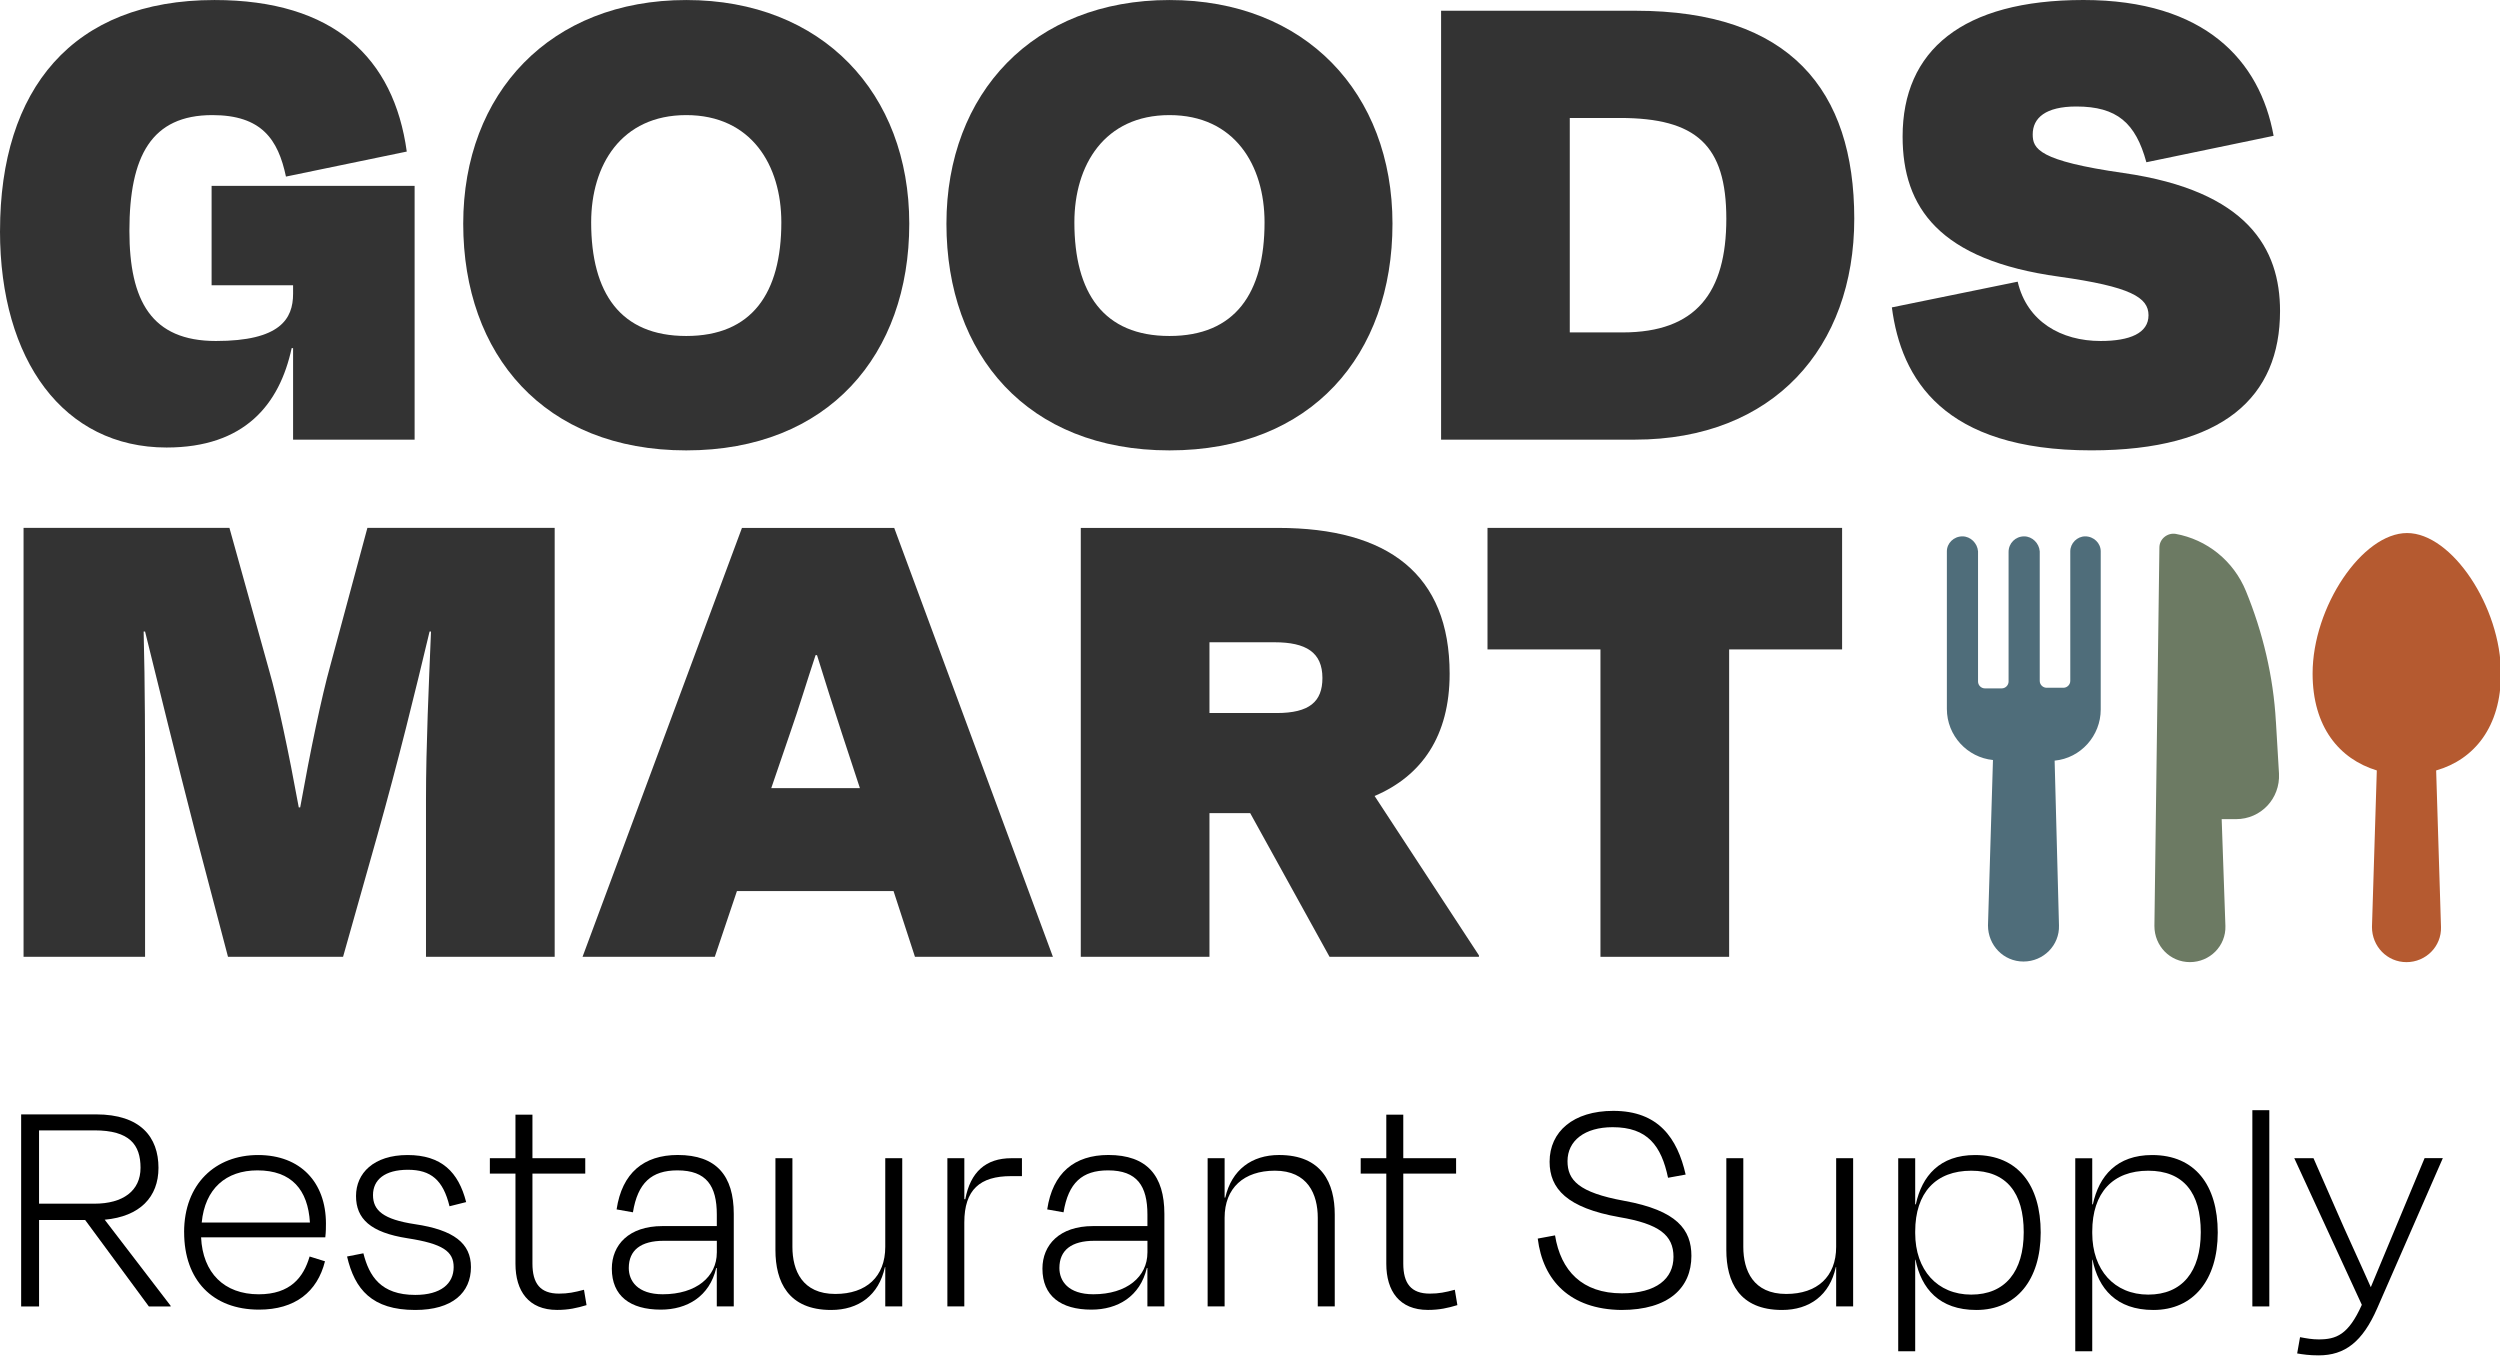
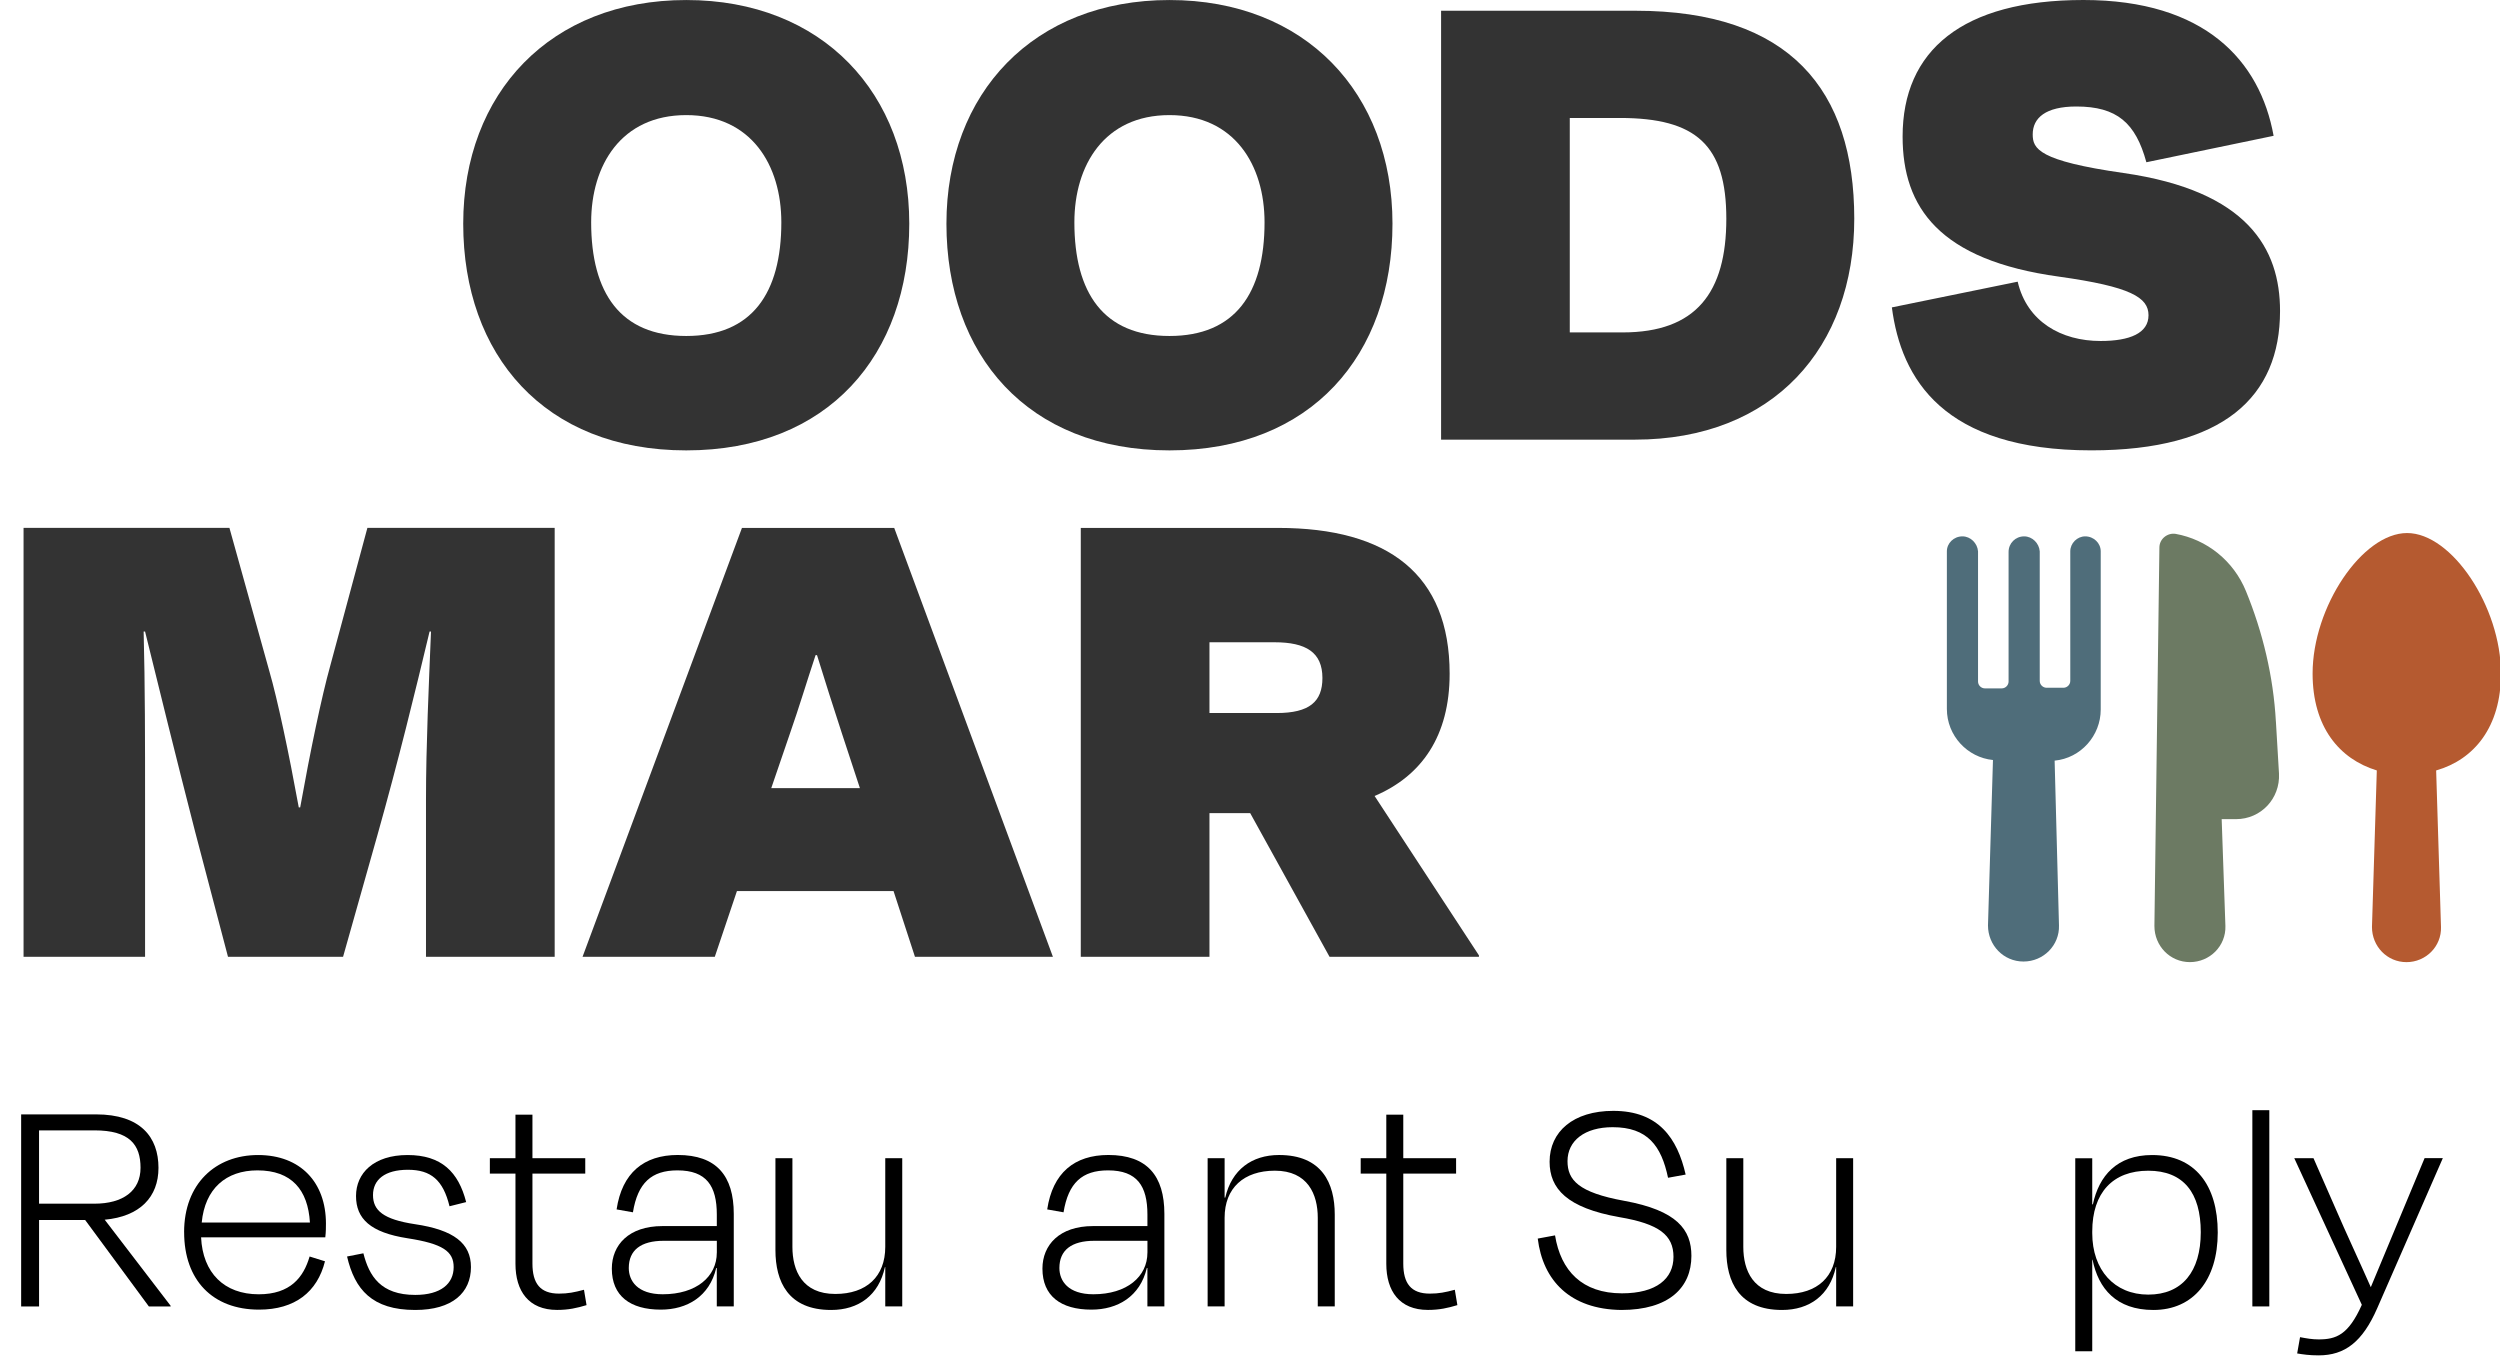
<svg xmlns="http://www.w3.org/2000/svg" height="563" width="1038">
  <g>
    <title>Layer 1</title>
-     <path class="cls-4" d="m0.01,95.88c0,-58.77 29.98,-95.87 89.04,-95.87c49.57,0 74.5,24.04 79.84,62.92l-50.16,10.39c-3.26,-15.43 -10.09,-25.53 -30.57,-25.53c-25.23,0 -34.43,16.92 -34.43,48.08c0,29.09 9.2,45.71 35.91,45.71s32.05,-9.2 32.05,-19.59l0,-3.56l-33.83,0l0,-41.26l84.29,0l0,105.37l-50.46,0l0,-37.99l-0.59,0c-5.05,23.45 -19.59,41.26 -51.94,41.26c-42.74,0 -69.16,-36.21 -69.16,-89.93l0.01,0z" fill="#333" id="svg_1" />
    <path class="cls-4" d="m192.33,92.91c0,-54.32 36.21,-92.9 92.6,-92.9s92.6,38.58 92.6,92.9s-33.54,94.09 -92.6,94.09s-92.6,-39.77 -92.6,-94.09zm132.08,-0.6c0,-23.74 -12.47,-44.52 -39.48,-44.52s-39.48,20.78 -39.48,44.52c0,29.38 12.17,47.19 39.48,47.19s39.48,-17.81 39.48,-47.19z" fill="#333" id="svg_2" />
    <path class="cls-4" d="m392.96,92.91c0,-54.32 36.21,-92.9 92.6,-92.9s92.6,38.58 92.6,92.9s-33.54,94.09 -92.6,94.09s-92.6,-39.77 -92.6,-94.09zm132.08,-0.6c0,-23.74 -12.47,-44.52 -39.48,-44.52s-39.48,20.78 -39.48,44.52c0,29.38 12.17,47.19 39.48,47.19s39.48,-17.81 39.48,-47.19z" fill="#333" id="svg_3" />
    <path class="cls-4" d="m598.34,4.46l80.73,0c64.11,0 90.82,32.95 90.82,86.37s-33.54,91.71 -91.12,91.71l-80.43,0l0,-178.08zm53.43,44.52l0,89.04l21.96,0c30.57,0 43.04,-16.62 43.04,-47.19s-12.47,-41.85 -44.22,-41.85l-20.78,0l0,-0z" fill="#333" id="svg_4" />
    <path class="cls-4" d="m785.5,127.63l52.24,-10.68c3.86,16.62 18.1,24.63 34.43,24.63c12.17,0 19.89,-3.26 19.89,-10.68s-7.42,-11.87 -37.1,-16.03c-49.86,-6.83 -65,-28.79 -65,-58.18c0,-35.62 24.63,-56.69 75.09,-56.69s73.31,25.23 78.95,56.39l-52.83,10.98c-4.45,-16.32 -12.17,-23.15 -29.09,-23.15c-12.76,0 -18.1,4.75 -18.1,11.58c0,5.94 2.37,10.98 37.69,16.03c51.65,7.42 65,31.46 65,57.28c0,35.62 -23.45,57.88 -78.36,57.88c-61.44,0 -78.95,-29.68 -82.81,-59.36z" fill="#333" id="svg_5" />
    <path class="cls-4" d="m60.24,397.26l-50.46,0l0,-178.08l85.48,0l16.62,59.66c3.27,11.28 8.01,33.54 12.17,56.39l0.59,0c4.15,-23.15 8.9,-46 12.47,-58.77l15.43,-57.28l77.76,0l0,178.08l-53.43,0l0,-65.3c0,-22.56 1.19,-47.78 2.08,-69.75l-0.59,0c-5.94,24.93 -13.06,54.02 -21.67,84.59l-14.25,50.46l-47.78,0l-13.65,-51.94c-8.31,-32.35 -14.84,-59.06 -20.78,-83.11l-0.59,0c0.59,21.96 0.59,47.19 0.59,69.75l0,65.3l0.01,0z" fill="#333" id="svg_6" />
    <path class="cls-4" d="m370.98,369.96l-65,0l-9.2,27.31l-54.91,0l66.19,-178.08l63.22,0l65.89,178.08l-57.28,0l-8.9,-27.31l-0.01,0zm-50.75,-42.74l36.8,0l-7.42,-22.56c-3.56,-10.98 -7.12,-21.96 -10.39,-32.65l-0.59,0c-3.56,10.69 -6.83,21.67 -10.68,32.65l-7.72,22.56z" fill="#333" id="svg_7" />
    <path class="cls-4" d="m519.09,337.61l-16.92,0l0,59.66l-53.43,0l0,-178.08l81.92,0c45.71,0 71.23,19.29 71.23,60.55c0,25.82 -11.58,42.44 -31.16,50.75l43.33,66.19l0,0.59l-62.03,0l-32.95,-59.66l0.01,0zm-16.92,-70.94l0,29.38l27.9,0c13.65,0 19,-4.75 19,-14.54c0,-10.68 -6.83,-14.84 -19.89,-14.84l-27.01,0z" fill="#333" id="svg_8" />
-     <path class="cls-4" d="m617.62,219.18l147.22,0l0,50.46l-46.9,0l0,127.63l-53.43,0l0,-127.63l-46.9,0l0,-50.46l0.01,0z" fill="#333" id="svg_9" />
    <path class="cls-3" d="m1038.4,279.66c0,-27.66 -20.37,-58.34 -38.98,-58.34s-39.23,30.68 -39.23,58.34c0,22.13 11.06,35.46 26.66,40.23l-2.01,65c0,8.05 6.29,14.59 14.33,14.59s14.59,-6.54 14.33,-14.59l-2.01,-65c15.84,-4.53 26.91,-18.11 26.91,-40.23z" fill="#b55a30" id="svg_10" />
    <path class="cls-1" d="m944.94,299.52c-1.03,-18.62 -5.43,-36.99 -12.41,-54.06c-5.17,-12.67 -16.29,-21.47 -29.23,-23.8c-3.36,-0.52 -6.72,2.07 -6.72,5.69l-2.07,157.12c0,8.28 6.47,15 14.74,15s15,-6.72 14.74,-15l-1.55,-44.36l5.95,0c10.35,0 18.36,-8.54 17.85,-18.88l-1.29,-21.73l-0.01,0.02z" fill="#6c7a63" id="svg_11" />
    <path class="cls-2" d="m865.79,222.7c-3.36,0 -6.21,2.85 -6.21,6.21l0,53.8c0,1.55 -1.29,2.85 -2.85,2.85l-6.98,0c-1.55,0 -2.85,-1.29 -2.85,-2.85l0,-53.8c-0.26,-3.36 -3.1,-6.21 -6.47,-6.21c-3.62,0 -6.47,2.85 -6.47,6.47l0,53.8c0,1.55 -1.29,2.85 -2.85,2.85l-6.98,0c-1.55,0 -2.85,-1.29 -2.85,-2.85l0,-54.06c-0.26,-3.36 -3.1,-6.21 -6.47,-6.21c-3.62,0 -6.47,2.85 -6.47,6.21l0,65.44c0,11.12 8.54,20.17 19.14,21.21l-2.07,68.67c0,8.28 6.47,15 14.74,15s15,-6.72 14.74,-15l-1.81,-68.41c10.86,-1.03 19.14,-10.35 19.14,-21.21l0,-65.7c0,-3.36 -2.85,-6.21 -6.47,-6.21l0.04,0z" fill="#4f6d7a" id="svg_12" />
    <path d="m35.36,506.55l-19.14,0l0,35.89l-7.44,0l0,-79.75l31.1,0c18.47,0 25.92,9.44 25.92,22.2c0,12.1 -7.71,20.2 -22.33,21.53l27.38,35.75l0,0.27l-9.04,0l-26.45,-35.89zm-19.15,-37.22l0,30.44l23,0c11.83,0 19.14,-5.32 19.14,-14.89s-4.52,-15.55 -19.14,-15.55l-23,0z" id="svg_13" />
    <path d="m76.44,511.6c0,-20.07 13.03,-32.03 30.71,-32.03s28.18,11.43 28.18,28.45c0,1.19 0,3.59 -0.27,5.71l-51.57,0c0.67,14.75 9.57,23.66 23.93,23.66c13.16,0 18.61,-7.05 21.13,-15.69l6.38,1.99c-3.19,12.76 -12.49,20.07 -27.38,20.07c-19.27,0 -31.1,-12.23 -31.1,-32.17l-0.01,0.01zm7.31,-3.99l44.93,0c-0.8,-13.56 -7.58,-21.67 -21.8,-21.67c-13.02,0 -21.8,7.58 -23.13,21.67l-0,0z" id="svg_14" />
    <path d="m144.1,521.7l6.78,-1.33c2.39,9.44 7.18,17.28 21.53,17.28c10.63,0 15.95,-4.65 15.95,-11.56c0,-6.51 -4.52,-9.7 -19.14,-11.96c-15.42,-2.39 -21.4,-8.11 -21.4,-17.55s7.31,-17.01 21.4,-17.01s21.14,7.05 24.33,19.54l-6.91,1.73c-2.66,-10.9 -7.71,-15.15 -17.28,-15.15s-14.49,4.12 -14.49,10.5s4.25,10.1 17.41,12.09c16.21,2.39 23.26,7.98 23.26,17.81c0,10.63 -7.71,17.81 -23.13,17.81c-17.94,0 -25.12,-8.51 -28.31,-22.2z" id="svg_15" />
    <path d="m214.02,487.27l-10.63,0l0,-6.38l10.63,0l0,-18.08l7.05,0l0,18.08l21.93,0l0,6.38l-21.93,0l0,37.35c0,8.24 3.19,12.49 11.03,12.49c3.72,0 6.38,-0.53 10.37,-1.6l1.06,6.38c-3.99,1.2 -7.44,1.99 -12.23,1.99c-11.83,0 -17.28,-7.84 -17.28,-19.14l0,-37.48l0,0.01z" id="svg_16" />
    <path d="m297.63,526.48l-0.26,0c-2.79,11.83 -12.1,17.28 -23,17.28c-12.76,0 -20.34,-5.72 -20.34,-17.01c0,-9.84 7.05,-17.68 21,-17.68l22.59,0l0,-4.79c0,-11.83 -4.25,-18.34 -16.35,-18.34c-10.77,0 -16.48,5.18 -18.48,17.41l-6.78,-1.2c2.26,-15.15 11.3,-22.6 25.39,-22.6c16.08,0 23.26,8.64 23.26,24.46l0,38.41l-7.05,0l0,-15.95l0.02,0.01zm0,-6.38l0,-4.92l-22.07,0c-9.44,0 -14.49,3.86 -14.49,11.3c0,5.32 3.59,10.9 14.09,10.9c13.96,0 22.46,-7.31 22.46,-17.28l0.01,0z" id="svg_17" />
    <path d="m367.55,526.09l-0.13,0c-2.52,11.7 -10.9,17.81 -22.33,17.81c-17.81,0 -23.13,-11.7 -23.13,-24.86l0,-38.15l7.05,0l0,36.82c0,9.84 4.12,19.54 17.81,19.54c12.89,0 20.74,-7.18 20.74,-19.54l0,-36.82l7.05,0l0,61.54l-7.05,0l0,-16.35l-0.01,0.01z" id="svg_18" />
-     <path d="m393.35,542.43l0,-61.54l7.04,0l0,17.01l0.4,0c2.13,-11.3 8.51,-17.01 19.14,-17.01l4.38,0l0,7.44l-4.52,0c-12.89,0 -19.41,5.58 -19.41,19.27l0,34.82l-7.04,0l0.01,0.01z" id="svg_19" />
    <path d="m476.42,526.48l-0.26,0c-2.79,11.83 -12.1,17.28 -23,17.28c-12.76,0 -20.34,-5.72 -20.34,-17.01c0,-9.84 7.05,-17.68 21,-17.68l22.59,0l0,-4.79c0,-11.83 -4.25,-18.34 -16.35,-18.34c-10.77,0 -16.48,5.18 -18.48,17.41l-6.78,-1.2c2.26,-15.15 11.3,-22.6 25.39,-22.6c16.08,0 23.26,8.64 23.26,24.46l0,38.41l-7.05,0l0,-15.95l0.02,0.01zm0,-6.38l0,-4.92l-22.07,0c-9.44,0 -14.49,3.86 -14.49,11.3c0,5.32 3.59,10.9 14.09,10.9c13.96,0 22.46,-7.31 22.46,-17.28l0.01,0z" id="svg_20" />
    <path d="m508.46,542.43l-7.05,0l0,-61.54l7.05,0l0,16.35l0.27,0c2.66,-11.56 11.03,-17.68 22.33,-17.68c17.81,0 23.13,11.7 23.13,24.72l0,38.15l-7.05,0l0,-36.82c0,-9.7 -4.12,-19.54 -17.81,-19.54c-12.89,0 -20.87,7.18 -20.87,19.54l0,36.82z" id="svg_21" />
    <path d="m575.59,487.27l-10.63,0l0,-6.38l10.63,0l0,-18.08l7.05,0l0,18.08l21.93,0l0,6.38l-21.93,0l0,37.35c0,8.24 3.19,12.49 11.03,12.49c3.72,0 6.38,-0.53 10.37,-1.6l1.06,6.38c-3.99,1.2 -7.44,1.99 -12.23,1.99c-11.83,0 -17.28,-7.84 -17.28,-19.14l0,-37.48l0,0.01z" id="svg_22" />
    <path d="m638.47,514.26l7.18,-1.33c2.39,14.75 11.3,24.06 27.78,24.06c14.36,0 21.4,-6.11 21.4,-15.15s-5.98,-13.69 -22.46,-16.48c-21.8,-3.86 -28.98,-11.83 -28.98,-23c0,-12.5 9.84,-21.13 26.45,-21.13c18.74,0 26.58,11.3 30.04,26.45l-7.31,1.33c-2.79,-13.29 -8.51,-21 -23,-21c-11.56,0 -18.74,5.58 -18.74,14.09c0,7.84 4.52,13.02 23.53,16.48c21.93,3.99 27.91,11.96 27.91,22.86c0,13.16 -9.31,22.46 -29.11,22.46c-21.27,-0.26 -32.56,-12.23 -34.69,-29.64z" id="svg_23" />
    <path d="m762.36,526.09l-0.13,0c-2.52,11.7 -10.9,17.81 -22.33,17.81c-17.81,0 -23.13,-11.7 -23.13,-24.86l0,-38.15l7.05,0l0,36.82c0,9.84 4.12,19.54 17.81,19.54c12.89,0 20.74,-7.18 20.74,-19.54l0,-36.82l7.05,0l0,61.54l-7.05,0l0,-16.35l-0.01,0.01z" id="svg_24" />
-     <path d="m820.58,543.9c-15.42,0 -22.86,-8.9 -25.26,-20.87l-0.13,0l0,38.02l-7.05,0l0,-80.15l7.05,0l0,19.14l0.27,0c2.52,-11.83 9.97,-20.47 24.59,-20.47c17.81,0 27.25,12.5 27.25,32.17s-10.1,32.16 -26.71,32.16l-0.01,0zm19.67,-32.3c0,-16.35 -7.18,-25.52 -21.8,-25.52s-23.26,9.04 -23.26,25.25l0,0.67c0,15.28 9.17,25.52 23.26,25.52s21.8,-9.57 21.8,-25.92z" id="svg_25" />
    <path d="m894.09,543.9c-15.42,0 -22.86,-8.9 -25.26,-20.87l-0.13,0l0,38.02l-7.05,0l0,-80.15l7.05,0l0,19.14l0.27,0c2.52,-11.83 9.97,-20.47 24.59,-20.47c17.81,0 27.25,12.5 27.25,32.17s-10.1,32.16 -26.71,32.16l-0.01,0zm19.67,-32.3c0,-16.35 -7.18,-25.52 -21.8,-25.52s-23.26,9.04 -23.26,25.25l0,0.67c0,15.28 9.17,25.52 23.26,25.52s21.8,-9.57 21.8,-25.92z" id="svg_26" />
    <path d="m942.22,542.43l-7.04,0l0,-81.48l7.04,0l0,81.48z" id="svg_27" />
    <path d="m953.78,561.97l1.2,-6.78c2.79,0.53 5.05,0.93 7.71,0.93c7.31,0 12.36,-1.86 17.94,-14.36l-28.05,-60.88l7.98,0l9.44,21.53c3.59,8.38 9.97,22.07 14.36,32.03c4.25,-10.1 9.83,-23.53 13.29,-31.9l9.04,-21.67l7.57,0l-27.25,62.34c-6.11,13.96 -13.42,19.54 -24.32,19.54c-3.85,0 -6.51,-0.4 -8.9,-0.8l-0.01,0.02z" id="svg_28" />
  </g>
</svg>